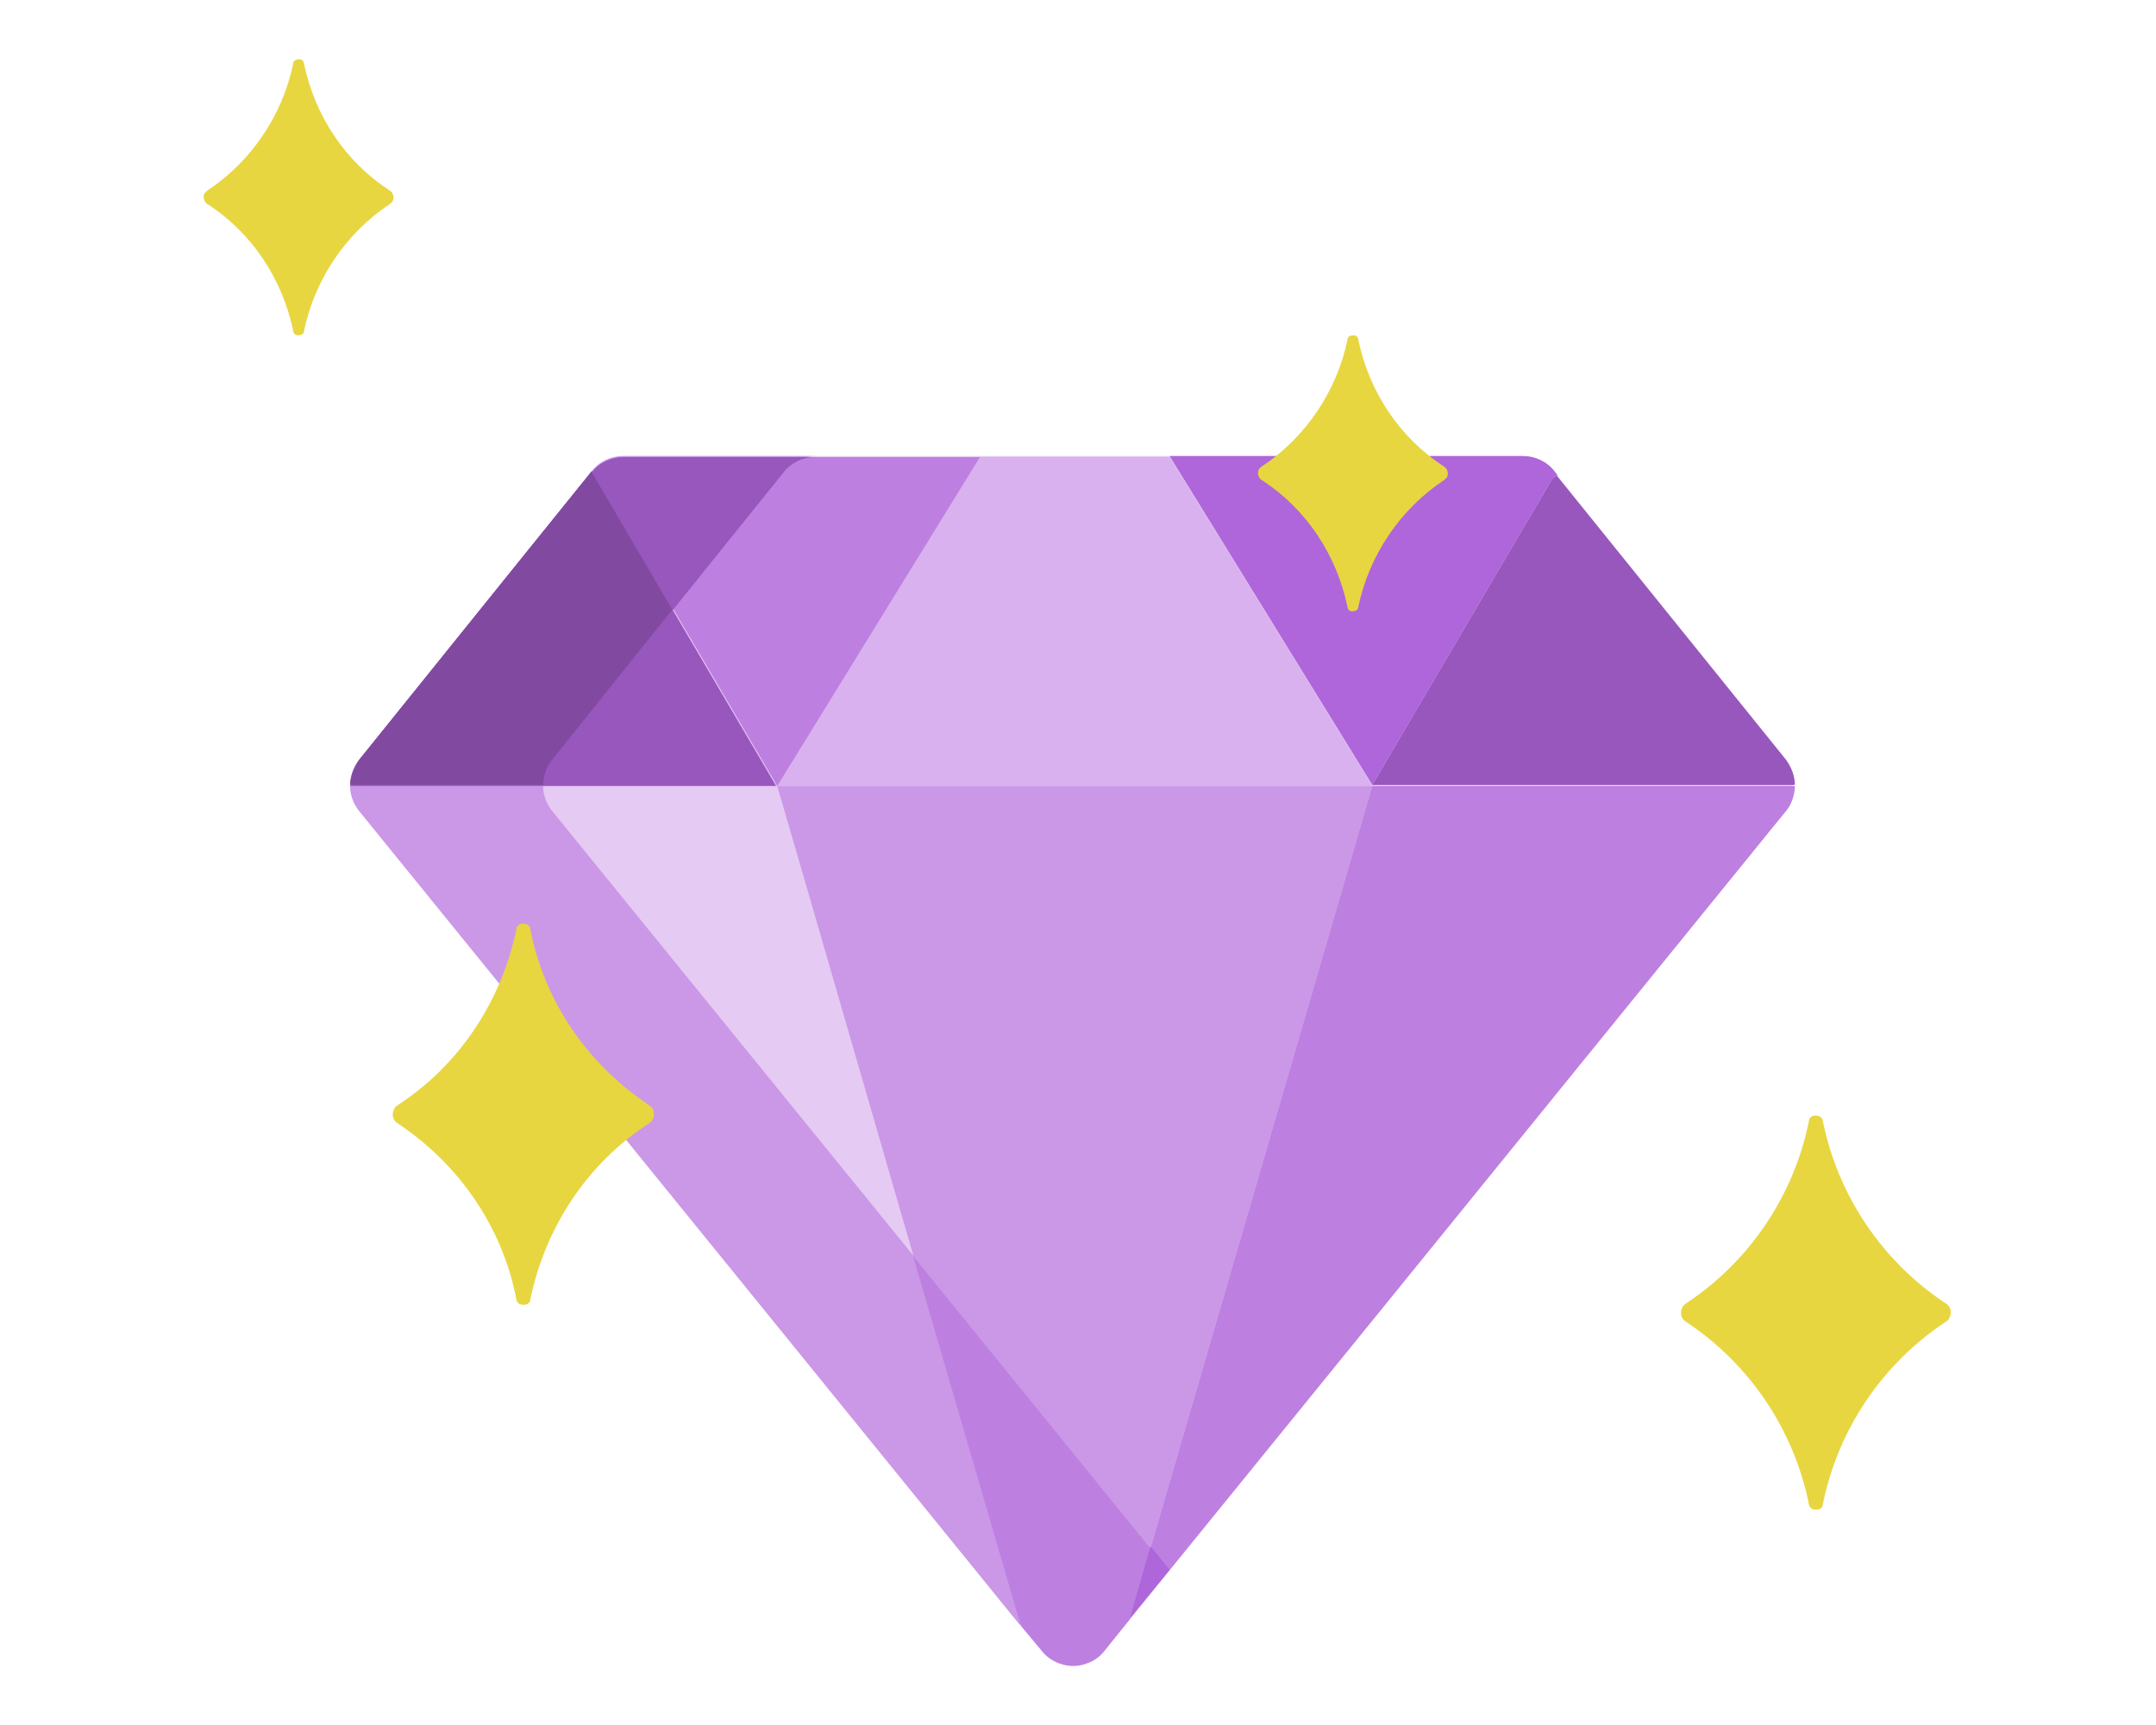
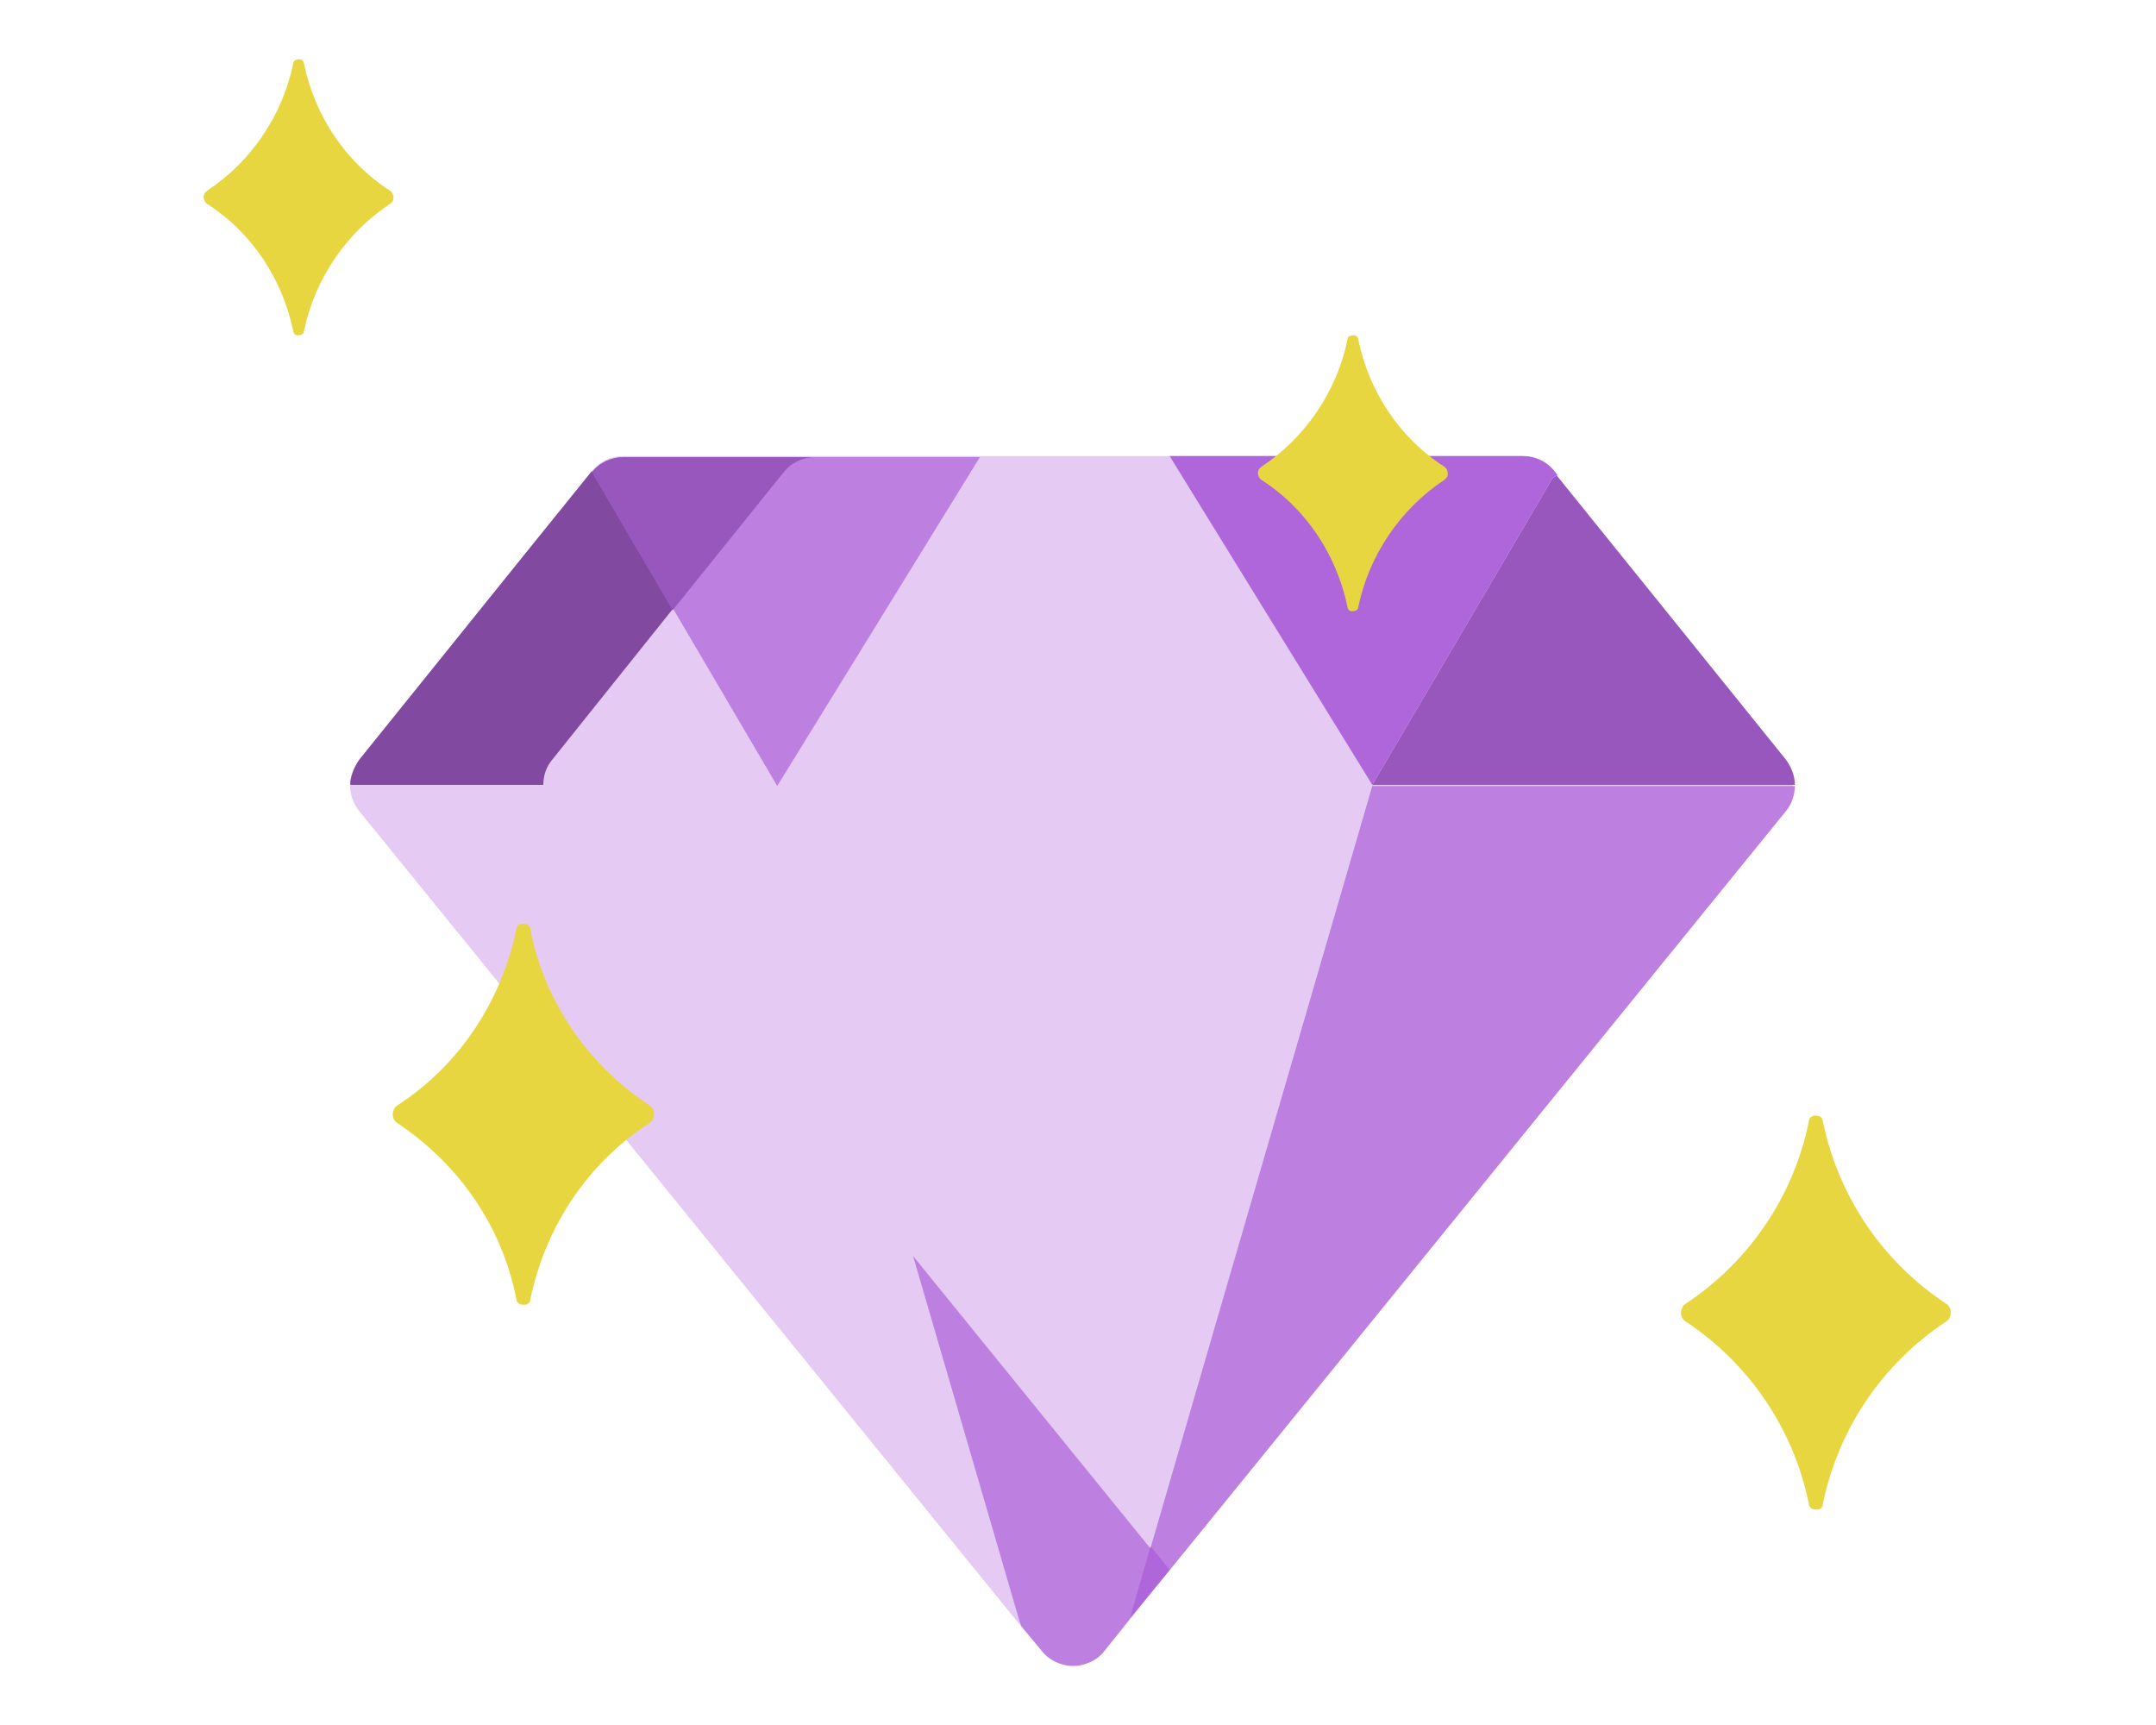
<svg xmlns="http://www.w3.org/2000/svg" id="Camada_1" data-name="Camada 1" viewBox="0 0 20 16">
  <defs>
    <style>
      .cls-1 {
        fill: #9857bd;
      }

      .cls-2 {
        fill: #e5caf3;
      }

      .cls-3 {
        fill: #e7d640;
      }

      .cls-4 {
        fill: #af66da;
      }

      .cls-5 {
        fill: #d9b1ee;
      }

      .cls-6 {
        fill: #bd80e1;
      }

      .cls-7 {
        fill: #cb97e7;
      }

      .cls-8 {
        fill: #814aa0;
      }
    </style>
  </defs>
  <g id="Grupo_3718" data-name="Grupo 3718">
    <g id="Grupo_3716" data-name="Grupo 3716">
      <path id="Caminho_6529" data-name="Caminho 6529" class="cls-2" d="M16.57,7.05l-2.16-2.68c-.07-.09-.18-.14-.29-.14H5.78c-.11,0-.22,.05-.29,.14l-2.16,2.68c-.11,.14-.11,.33,0,.47l6.13,7.55h0l.1-1.2,1.27,.7h0l2.01-2.48,1.81-2.23,1.9-2.34c.11-.14,.11-.33,0-.47h0Z" />
-       <path id="Caminho_6530" data-name="Caminho 6530" class="cls-7" d="M9.47,15.07l.58-.39,.79-.12h0L5.12,7.52c-.11-.14-.11-.33,0-.47l2.16-2.68c.07-.09,.18-.14,.29-.14h-1.79c-.11,0-.22,.05-.29,.14l-2.16,2.68c-.11,.14-.11,.33,0,.47l6.13,7.55Z" />
      <g id="Grupo_3715" data-name="Grupo 3715">
        <g id="Grupo_3714" data-name="Grupo 3714">
          <g id="Grupo_3713" data-name="Grupo 3713">
            <g id="Grupo_3712" data-name="Grupo 3712">
-               <path id="Caminho_6531" data-name="Caminho 6531" class="cls-1" d="M5.49,4.38l1.71,2.91H3.25c0-.09,.03-.17,.08-.24l2.16-2.68Z" />
              <path id="Caminho_6532" data-name="Caminho 6532" class="cls-8" d="M5.12,7.05l1.12-1.4-.75-1.28-.63,.78-1.53,1.9c-.04,.06-.07,.13-.08,.2h0v.02h0s0,.01,0,.01h1.79c0-.09,.03-.17,.08-.23Z" />
              <path id="Caminho_6533" data-name="Caminho 6533" class="cls-1" d="M16.57,7.05c.05,.07,.08,.15,.08,.23h-3.92l1.67-2.84,.04-.03h0l2.13,2.64Z" />
-               <path id="Caminho_6534" data-name="Caminho 6534" class="cls-7" d="M12.73,7.29l-2.25,7.73-.24,.29c-.13,.16-.36,.18-.52,.05-.02-.02-.04-.03-.05-.05l-.2-.24-1.08-3.71-.95-3.28-.23-.79h5.52Z" />
              <path id="Caminho_6535" data-name="Caminho 6535" class="cls-6" d="M10.48,15.02l.19-.66-2.2-2.71,1,3.43,.2,.24c.04,.05,.1,.09,.16,.11,.08,.03,.17,.03,.25,0,.06-.02,.12-.06,.16-.11l.24-.3Z" />
              <path id="Caminho_6536" data-name="Caminho 6536" class="cls-4" d="M14.44,4.41l-.04,.03-1.67,2.84-1.88-3.05h3.28c.11,0,.22,.05,.29,.14l.03,.04Z" />
              <path id="Caminho_6537" data-name="Caminho 6537" class="cls-6" d="M16.65,7.29h0c0,.08-.03,.17-.08,.23l-1.9,2.34-1.81,2.23-2.38,2.93,2.25-7.73h3.92Z" />
              <path id="Caminho_6538" data-name="Caminho 6538" class="cls-4" d="M10.67,14.35l-.19,.66,.37-.45-.17-.21Z" />
-               <path id="Caminho_6539" data-name="Caminho 6539" class="cls-5" d="M10.85,4.24l1.88,3.05H7.2l1.88-3.05h1.76Z" />
              <path id="Caminho_6540" data-name="Caminho 6540" class="cls-6" d="M9.09,4.24l-1.88,3.05-1.71-2.91c.07-.09,.18-.14,.29-.14h3.3Z" />
            </g>
          </g>
        </g>
      </g>
      <path id="Caminho_6541" data-name="Caminho 6541" class="cls-1" d="M7.57,4.24h-1.79c-.11,0-.22,.05-.29,.14l.75,1.28,1.03-1.28c.07-.09,.18-.14,.29-.14Z" />
    </g>
    <g id="Grupo_3717" data-name="Grupo 3717">
      <path id="Caminho_6542" data-name="Caminho 6542" class="cls-3" d="M16.78,13.95c-.14-.69-.55-1.3-1.14-1.69-.05-.03-.06-.09-.03-.14,0-.01,.02-.02,.03-.03,.59-.39,1-1,1.14-1.69,0-.04,.04-.06,.08-.05,.03,0,.05,.03,.05,.05,.14,.69,.55,1.3,1.14,1.69,.05,.03,.06,.09,.03,.14,0,.01-.02,.02-.03,.03-.59,.39-1,1-1.14,1.69,0,.04-.04,.06-.08,.05-.03,0-.05-.03-.05-.05Z" />
      <path id="Caminho_6543" data-name="Caminho 6543" class="cls-3" d="M4.79,12.05c-.13-.67-.53-1.25-1.1-1.63-.05-.03-.06-.09-.03-.14,0-.01,.02-.02,.03-.03,.57-.37,.96-.96,1.1-1.63,0-.04,.04-.06,.08-.05,.03,0,.05,.03,.05,.05,.13,.67,.53,1.25,1.1,1.63,.05,.03,.06,.09,.03,.14,0,.01-.02,.02-.03,.03-.57,.37-.96,.96-1.1,1.63,0,.04-.04,.06-.08,.05-.03,0-.05-.03-.05-.05Z" />
      <path id="Caminho_6544" data-name="Caminho 6544" class="cls-3" d="M12.5,5.63c-.1-.48-.38-.91-.8-1.18-.03-.02-.04-.07-.02-.1,0,0,.01-.01,.02-.02,.41-.27,.7-.7,.8-1.18,0-.03,.03-.04,.06-.04,.02,0,.04,.02,.04,.04,.1,.48,.38,.91,.8,1.18,.03,.02,.04,.07,.02,.1,0,0-.01,.01-.02,.02-.41,.27-.7,.7-.8,1.18,0,.03-.03,.04-.06,.04-.02,0-.04-.02-.04-.04Z" />
      <path id="Caminho_6545" data-name="Caminho 6545" class="cls-3" d="M2.72,3.07c-.1-.48-.38-.91-.8-1.18-.03-.02-.04-.07-.02-.1,0,0,.01-.01,.02-.02,.41-.27,.7-.7,.8-1.18,0-.03,.03-.04,.06-.04,.02,0,.04,.02,.04,.04,.1,.48,.38,.91,.8,1.18,.03,.02,.04,.07,.02,.1,0,0-.01,.01-.02,.02-.41,.27-.7,.7-.8,1.18,0,.03-.03,.04-.06,.04-.02,0-.04-.02-.04-.04Z" />
    </g>
  </g>
</svg>